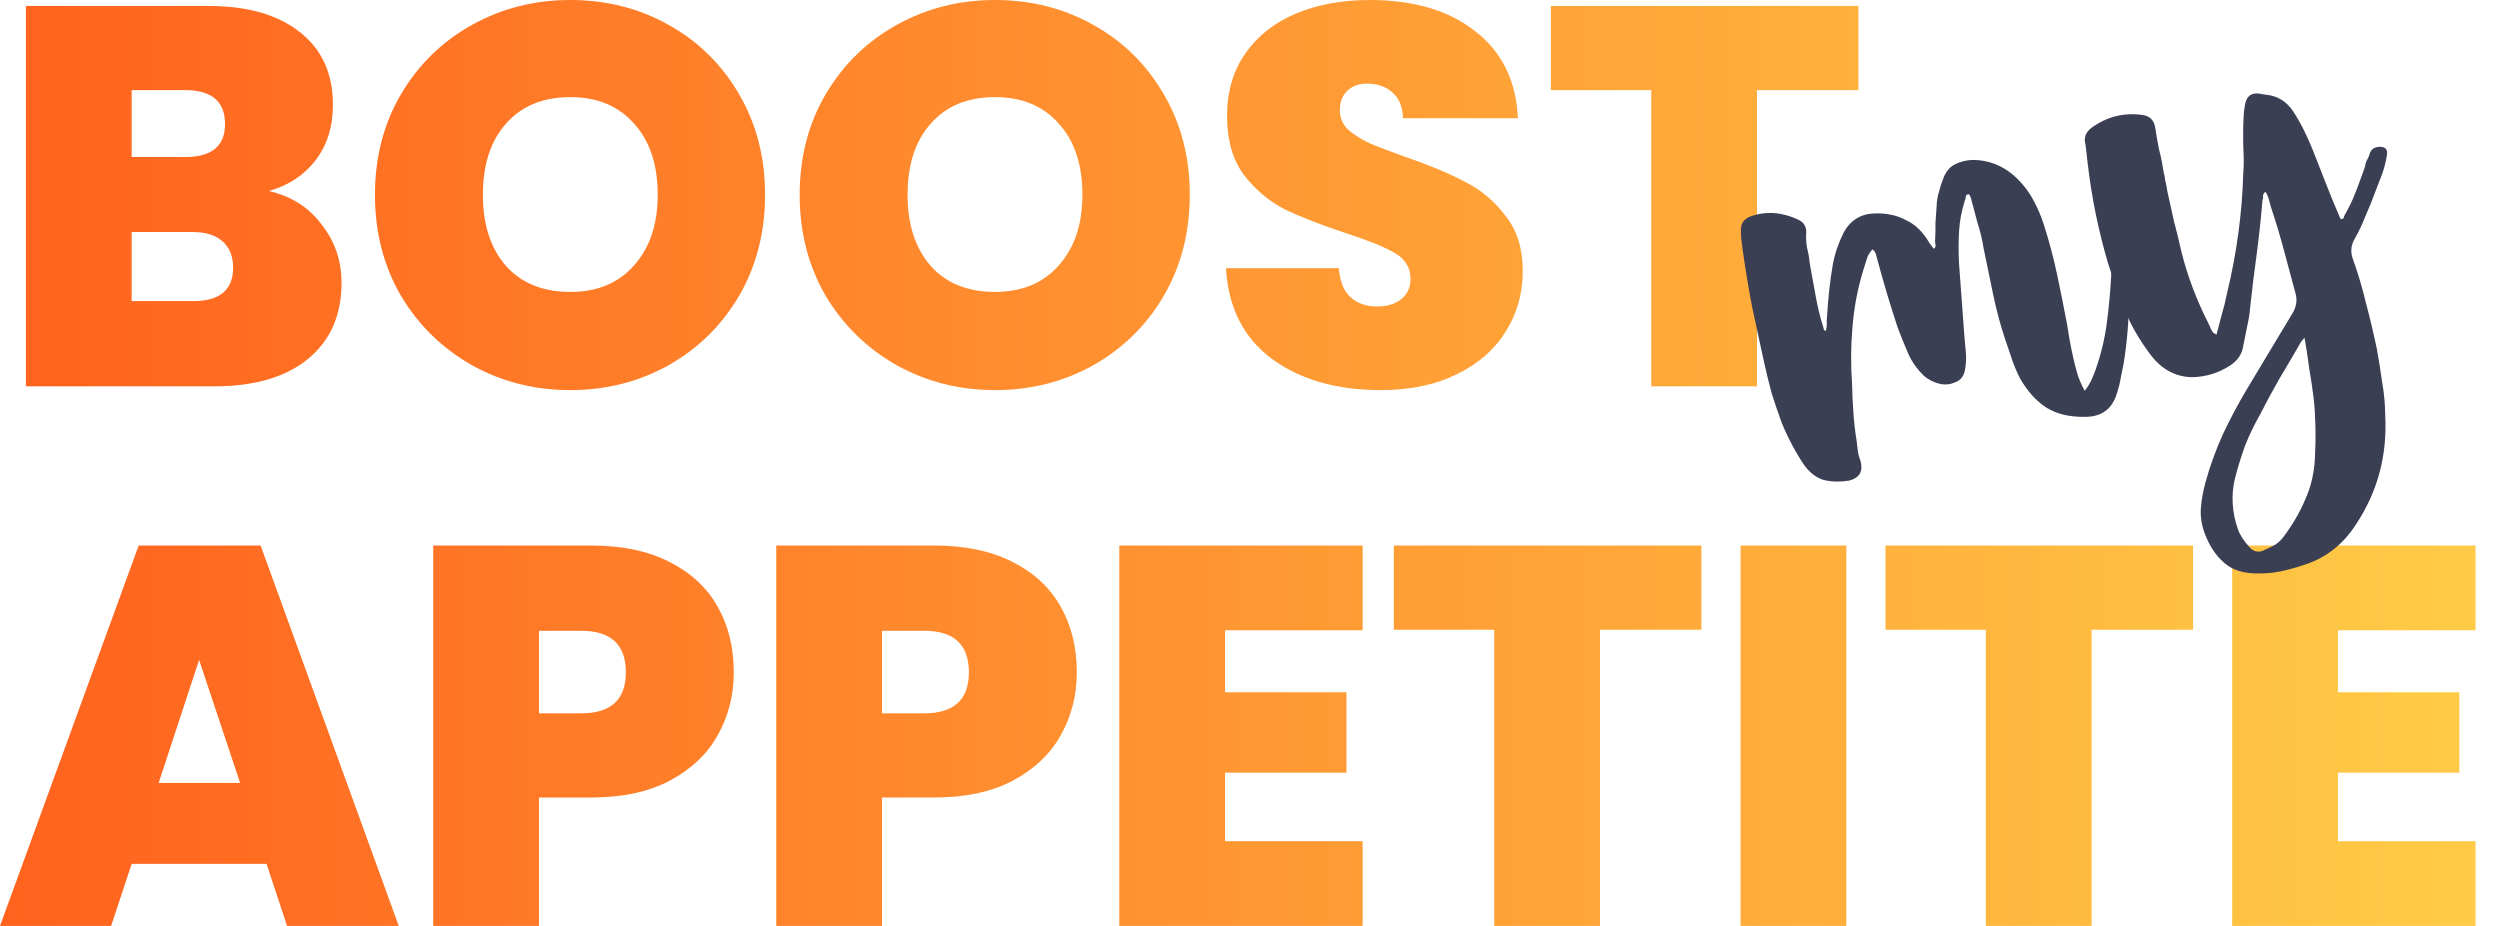
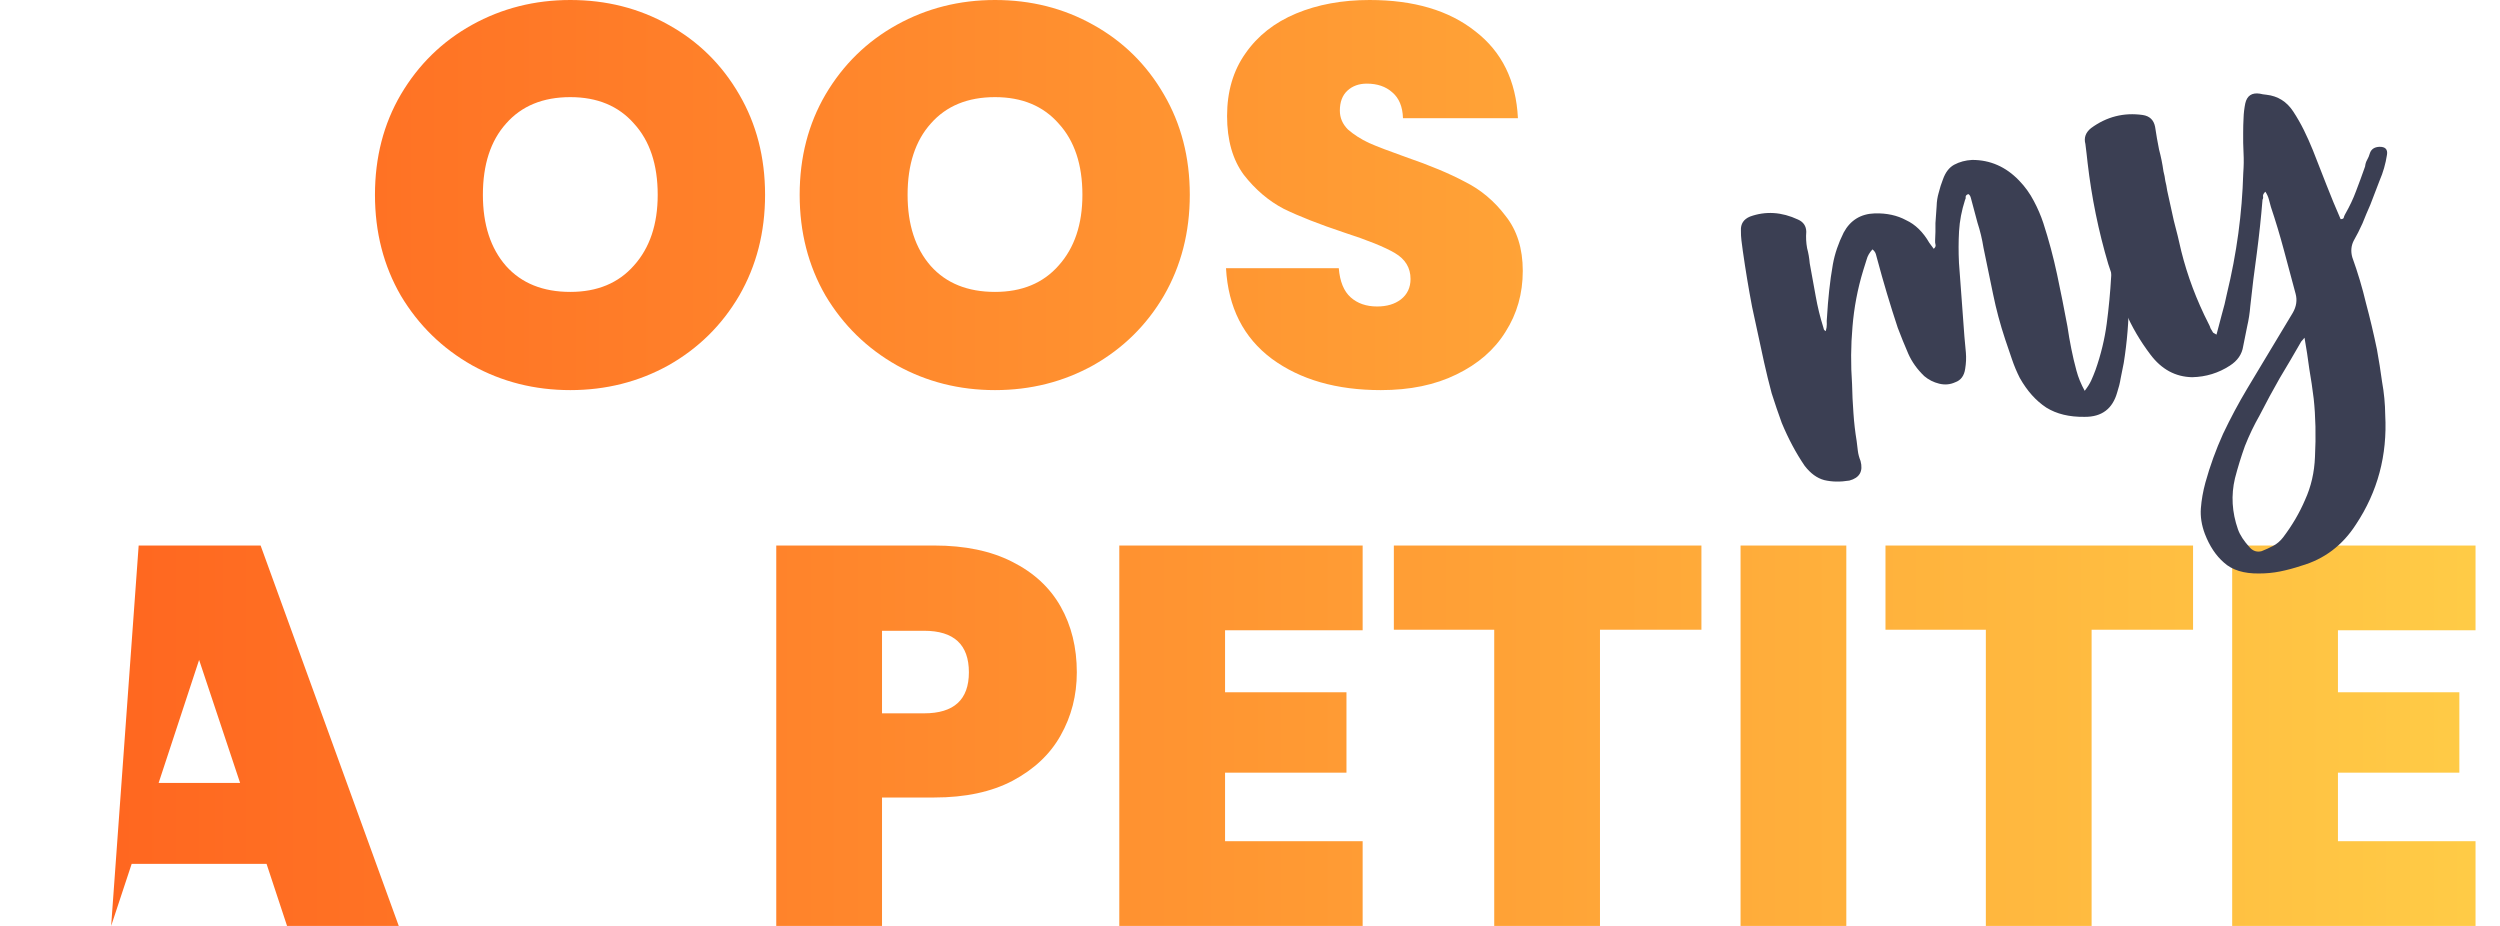
<svg xmlns="http://www.w3.org/2000/svg" width="135" height="50" viewBox="0 0 135 50" fill="none">
-   <path d="M100.356 0.321V4.866H94.879V20.862H89.168V4.866H83.748V0.321H100.356Z" fill="url(#paint0_linear_493_2370)" />
  <path d="M74.567 21.066C72.177 21.066 70.215 20.503 68.681 19.376C67.146 18.23 66.321 16.599 66.204 14.481H72.294C72.352 15.2 72.566 15.725 72.935 16.055C73.304 16.385 73.78 16.55 74.363 16.55C74.887 16.55 75.314 16.424 75.645 16.171C75.994 15.899 76.169 15.53 76.169 15.064C76.169 14.462 75.888 13.996 75.324 13.665C74.761 13.335 73.848 12.966 72.585 12.558C71.245 12.111 70.157 11.684 69.322 11.276C68.506 10.849 67.787 10.237 67.166 9.441C66.564 8.625 66.262 7.566 66.262 6.265C66.262 4.944 66.593 3.817 67.253 2.885C67.914 1.933 68.826 1.214 69.992 0.728C71.157 0.243 72.478 0 73.955 0C76.344 0 78.248 0.563 79.666 1.69C81.103 2.797 81.87 4.361 81.968 6.381H75.761C75.742 5.759 75.548 5.293 75.178 4.982C74.829 4.672 74.372 4.516 73.809 4.516C73.382 4.516 73.032 4.643 72.76 4.895C72.488 5.148 72.352 5.507 72.352 5.973C72.352 6.362 72.498 6.702 72.789 6.993C73.1 7.265 73.479 7.508 73.926 7.721C74.372 7.916 75.033 8.168 75.907 8.479C77.208 8.926 78.277 9.373 79.112 9.819C79.967 10.247 80.695 10.858 81.297 11.655C81.919 12.432 82.23 13.423 82.23 14.627C82.23 15.851 81.919 16.948 81.297 17.919C80.695 18.891 79.811 19.658 78.646 20.221C77.5 20.785 76.14 21.066 74.567 21.066Z" fill="url(#paint1_linear_493_2370)" />
  <path d="M53.73 21.066C51.807 21.066 50.039 20.62 48.427 19.726C46.815 18.813 45.533 17.56 44.581 15.967C43.649 14.355 43.182 12.539 43.182 10.519C43.182 8.498 43.649 6.692 44.581 5.099C45.533 3.487 46.815 2.234 48.427 1.34C50.039 0.447 51.807 0 53.73 0C55.673 0 57.44 0.447 59.033 1.34C60.645 2.234 61.918 3.487 62.85 5.099C63.782 6.692 64.249 8.498 64.249 10.519C64.249 12.539 63.782 14.355 62.85 15.967C61.918 17.56 60.645 18.813 59.033 19.726C57.421 20.62 55.653 21.066 53.73 21.066ZM53.73 15.763C55.187 15.763 56.333 15.287 57.168 14.336C58.023 13.384 58.45 12.111 58.45 10.519C58.45 8.887 58.023 7.605 57.168 6.672C56.333 5.721 55.187 5.245 53.73 5.245C52.254 5.245 51.098 5.721 50.263 6.672C49.428 7.605 49.01 8.887 49.01 10.519C49.01 12.131 49.428 13.413 50.263 14.365C51.098 15.297 52.254 15.763 53.73 15.763Z" fill="url(#paint2_linear_493_2370)" />
  <path d="M30.796 21.066C28.873 21.066 27.105 20.62 25.493 19.726C23.881 18.813 22.599 17.56 21.647 15.967C20.714 14.355 20.248 12.539 20.248 10.519C20.248 8.498 20.714 6.692 21.647 5.099C22.599 3.487 23.881 2.234 25.493 1.34C27.105 0.447 28.873 0 30.796 0C32.738 0 34.506 0.447 36.099 1.34C37.711 2.234 38.983 3.487 39.916 5.099C40.848 6.692 41.314 8.498 41.314 10.519C41.314 12.539 40.848 14.355 39.916 15.967C38.983 17.56 37.711 18.813 36.099 19.726C34.486 20.62 32.719 21.066 30.796 21.066ZM30.796 15.763C32.253 15.763 33.399 15.287 34.234 14.336C35.089 13.384 35.516 12.111 35.516 10.519C35.516 8.887 35.089 7.605 34.234 6.672C33.399 5.721 32.253 5.245 30.796 5.245C29.32 5.245 28.164 5.721 27.328 6.672C26.493 7.605 26.076 8.887 26.076 10.519C26.076 12.131 26.493 13.413 27.328 14.365C28.164 15.297 29.32 15.763 30.796 15.763Z" fill="url(#paint3_linear_493_2370)" />
-   <path d="M14.511 10.315C15.715 10.587 16.667 11.189 17.366 12.121C18.085 13.034 18.444 14.083 18.444 15.268C18.444 17.016 17.842 18.386 16.638 19.376C15.434 20.367 13.744 20.862 11.568 20.862H1.399V0.321H11.248C13.345 0.321 14.987 0.787 16.172 1.719C17.376 2.652 17.978 3.963 17.978 5.653C17.978 6.857 17.658 7.867 17.017 8.683C16.395 9.479 15.56 10.023 14.511 10.315ZM7.11 8.479H9.995C11.432 8.479 12.151 7.887 12.151 6.702C12.151 5.478 11.432 4.866 9.995 4.866H7.11V8.479ZM10.432 16.259C11.869 16.259 12.588 15.656 12.588 14.452C12.588 13.831 12.393 13.355 12.005 13.024C11.636 12.694 11.102 12.529 10.402 12.529H7.11V16.259H10.432Z" fill="url(#paint4_linear_493_2370)" />
  <path d="M126.249 34.033V37.383H132.805V41.725H126.249V45.425H133.679V50H120.538V29.458H133.679V34.033H126.249Z" fill="url(#paint5_linear_493_2370)" />
  <path d="M118.425 29.458V34.004H112.947V50H107.236V34.004H101.816V29.458H118.425Z" fill="url(#paint6_linear_493_2370)" />
  <path d="M99.701 29.458V50H93.99V29.458H99.701Z" fill="url(#paint7_linear_493_2370)" />
  <path d="M91.877 29.458V34.004H86.399V50H80.688V34.004H75.268V29.458H91.877Z" fill="url(#paint8_linear_493_2370)" />
  <path d="M66.153 34.033V37.383H72.709V41.725H66.153V45.425H73.583V50H60.442V29.458H73.583V34.033H66.153Z" fill="url(#paint9_linear_493_2370)" />
  <path d="M58.148 36.305C58.148 37.549 57.856 38.685 57.273 39.715C56.71 40.725 55.846 41.54 54.68 42.162C53.534 42.764 52.126 43.065 50.455 43.065H47.629V50H41.918V29.458H50.455C52.106 29.458 53.505 29.75 54.651 30.332C55.816 30.915 56.691 31.721 57.273 32.751C57.856 33.78 58.148 34.965 58.148 36.305ZM49.902 38.52C51.514 38.52 52.32 37.782 52.32 36.305C52.32 34.81 51.514 34.062 49.902 34.062H47.629V38.52H49.902Z" fill="url(#paint10_linear_493_2370)" />
-   <path d="M39.624 36.305C39.624 37.549 39.332 38.685 38.749 39.715C38.186 40.725 37.322 41.54 36.156 42.162C35.01 42.764 33.602 43.065 31.931 43.065H29.105V50H23.394V29.458H31.931C33.582 29.458 34.981 29.75 36.127 30.332C37.293 30.915 38.167 31.721 38.749 32.751C39.332 33.78 39.624 34.965 39.624 36.305ZM31.378 38.52C32.99 38.52 33.796 37.782 33.796 36.305C33.796 34.81 32.99 34.062 31.378 34.062H29.105V38.52H31.378Z" fill="url(#paint11_linear_493_2370)" />
-   <path d="M14.394 46.649H7.11L6.002 50H0L7.488 29.458H14.073L21.533 50H15.501L14.394 46.649ZM12.966 42.279L10.752 35.635L8.566 42.279H12.966Z" fill="url(#paint12_linear_493_2370)" />
+   <path d="M14.394 46.649H7.11L6.002 50L7.488 29.458H14.073L21.533 50H15.501L14.394 46.649ZM12.966 42.279L10.752 35.635L8.566 42.279H12.966Z" fill="url(#paint12_linear_493_2370)" />
  <path d="M119.691 18.07C119.792 17.679 119.888 17.316 119.978 16.98C120.086 16.614 120.178 16.239 120.255 15.855C120.781 13.689 121.075 11.52 121.136 9.349C121.165 8.977 121.17 8.612 121.151 8.254C121.132 7.896 121.126 7.534 121.131 7.169C121.131 6.883 121.138 6.622 121.152 6.384C121.159 6.123 121.19 5.855 121.245 5.581C121.34 5.166 121.602 4.992 122.031 5.058C122.086 5.07 122.14 5.081 122.195 5.092C122.273 5.097 122.34 5.106 122.394 5.117C123.005 5.187 123.484 5.487 123.832 6.017C124.049 6.348 124.242 6.686 124.412 7.03C124.581 7.374 124.742 7.733 124.894 8.108C125.134 8.719 125.378 9.341 125.626 9.976C125.873 10.611 126.129 11.23 126.394 11.834C126.496 11.833 126.553 11.805 126.564 11.75C126.575 11.695 126.598 11.637 126.633 11.575C126.878 11.146 127.075 10.73 127.224 10.326C127.391 9.892 127.554 9.446 127.715 8.988C127.73 8.854 127.764 8.741 127.817 8.649C127.887 8.526 127.942 8.395 127.981 8.254C128.056 8.053 128.22 7.944 128.473 7.928C128.804 7.917 128.945 8.061 128.897 8.359C128.822 8.847 128.689 9.311 128.498 9.751C128.331 10.186 128.165 10.62 127.998 11.054C127.854 11.378 127.712 11.715 127.574 12.063C127.429 12.387 127.27 12.703 127.094 13.009C126.961 13.279 126.936 13.571 127.021 13.886C127.32 14.715 127.568 15.544 127.764 16.374C127.979 17.173 128.175 18.003 128.354 18.864C128.462 19.458 128.555 20.044 128.632 20.62C128.74 21.214 128.796 21.809 128.802 22.405C128.921 24.58 128.395 26.551 127.222 28.319C126.496 29.449 125.512 30.193 124.27 30.551C123.893 30.678 123.509 30.781 123.118 30.86C122.752 30.932 122.376 30.968 121.99 30.968C121.17 30.98 120.539 30.785 120.097 30.384C119.662 30.008 119.317 29.49 119.063 28.831C118.886 28.359 118.813 27.898 118.847 27.448C118.881 26.998 118.962 26.534 119.092 26.058C119.34 25.161 119.658 24.284 120.046 23.427C120.441 22.594 120.877 21.776 121.357 20.973C121.766 20.292 122.175 19.611 122.584 18.93C122.994 18.249 123.403 17.569 123.812 16.888C124.005 16.551 124.055 16.212 123.965 15.873C123.757 15.098 123.546 14.311 123.332 13.511C123.118 12.712 122.883 11.931 122.627 11.169C122.588 11.024 122.552 10.89 122.52 10.769C122.481 10.624 122.418 10.485 122.331 10.352C122.248 10.427 122.204 10.503 122.2 10.582C122.219 10.655 122.211 10.722 122.176 10.783C122.098 11.739 121.996 12.701 121.869 13.67C121.736 14.614 121.619 15.567 121.516 16.529C121.487 16.901 121.431 17.266 121.347 17.626C121.281 17.955 121.21 18.312 121.132 18.696C121.068 19.129 120.828 19.479 120.411 19.746C119.797 20.145 119.119 20.352 118.378 20.369C117.473 20.352 116.72 19.943 116.12 19.143C115.564 18.41 115.112 17.635 114.764 16.82C114.441 15.998 114.136 15.145 113.847 14.261C113.319 12.482 112.947 10.66 112.731 8.797C112.709 8.621 112.691 8.457 112.676 8.305C112.655 8.129 112.633 7.953 112.612 7.777C112.521 7.438 112.624 7.151 112.921 6.915C113.76 6.301 114.687 6.066 115.703 6.209C116.078 6.264 116.302 6.477 116.375 6.847C116.438 7.271 116.509 7.681 116.589 8.075C116.692 8.462 116.772 8.856 116.828 9.257C116.874 9.426 116.907 9.599 116.928 9.775C116.967 9.92 117.001 10.093 117.029 10.293C117.148 10.833 117.266 11.372 117.385 11.911C117.528 12.444 117.662 12.992 117.787 13.556C118.12 14.895 118.613 16.204 119.264 17.483C119.314 17.574 119.349 17.655 119.368 17.728C119.412 17.794 119.458 17.873 119.508 17.963L119.691 18.07ZM124.444 18.237C124.326 18.373 124.267 18.441 124.267 18.441C123.881 19.115 123.493 19.777 123.101 20.427C122.733 21.071 122.372 21.739 122.018 22.431C121.72 22.953 121.456 23.503 121.226 24.084C121.02 24.659 120.841 25.239 120.689 25.825C120.471 26.74 120.525 27.66 120.85 28.586C120.958 28.894 121.176 29.226 121.502 29.579C121.68 29.765 121.89 29.826 122.13 29.762C122.339 29.68 122.545 29.585 122.748 29.479C122.951 29.373 123.129 29.221 123.283 29.024C123.777 28.373 124.174 27.695 124.474 26.992C124.798 26.282 124.977 25.507 125.009 24.668C125.066 23.536 125.043 22.49 124.94 21.531C124.876 21.003 124.797 20.466 124.702 19.921C124.631 19.368 124.545 18.807 124.444 18.237Z" fill="#3B3F53" />
  <path d="M112.574 21.105C112.727 20.908 112.845 20.721 112.926 20.544C113.007 20.366 113.084 20.177 113.159 19.975C113.451 19.144 113.652 18.311 113.763 17.476C113.874 16.642 113.954 15.789 114.004 14.919C114.069 13.915 114.031 12.861 113.889 11.756C113.894 11.677 113.89 11.614 113.877 11.565C113.857 11.492 113.85 11.417 113.854 11.338C113.837 11.082 113.928 10.941 114.127 10.914C114.362 10.929 114.509 11.045 114.568 11.263C114.71 11.796 114.789 12.281 114.803 12.719C114.91 13.885 114.962 15.039 114.96 16.182C114.957 17.325 114.864 18.466 114.681 19.606C114.626 19.88 114.571 20.155 114.516 20.429C114.478 20.673 114.416 20.923 114.331 21.18C114.082 22.077 113.494 22.52 112.565 22.51C111.745 22.522 111.057 22.355 110.502 22.011C109.94 21.642 109.463 21.108 109.069 20.409C108.906 20.089 108.764 19.75 108.643 19.393C108.522 19.036 108.4 18.68 108.279 18.323C108.01 17.512 107.793 16.7 107.627 15.888C107.454 15.052 107.281 14.215 107.109 13.379C107.033 12.906 106.925 12.454 106.784 12.025C106.667 11.589 106.547 11.14 106.424 10.68C106.398 10.583 106.355 10.517 106.294 10.482C106.198 10.507 106.147 10.56 106.143 10.639C106.156 10.687 106.145 10.742 106.11 10.803C105.928 11.371 105.821 11.932 105.789 12.486C105.757 13.04 105.756 13.611 105.785 14.201C105.834 14.863 105.883 15.524 105.932 16.186C105.98 16.849 106.029 17.51 106.078 18.172C106.101 18.452 106.128 18.743 106.158 19.047C106.181 19.326 106.169 19.615 106.12 19.914C106.067 20.291 105.887 20.534 105.582 20.642C105.307 20.768 105.018 20.793 104.715 20.718C104.412 20.644 104.144 20.508 103.911 20.311C103.53 19.945 103.242 19.542 103.047 19.101C102.845 18.636 102.655 18.168 102.477 17.696C102.074 16.48 101.704 15.242 101.367 13.982C101.341 13.886 101.318 13.801 101.298 13.728C101.272 13.631 101.211 13.544 101.113 13.466C100.953 13.639 100.848 13.823 100.797 14.018C100.74 14.189 100.678 14.388 100.61 14.614C100.309 15.603 100.117 16.615 100.034 17.65C99.945 18.66 99.937 19.688 100.011 20.733C100.021 21.249 100.046 21.775 100.086 22.309C100.12 22.819 100.178 23.323 100.26 23.82C100.281 23.997 100.303 24.172 100.324 24.349C100.346 24.524 100.394 24.706 100.47 24.894C100.619 25.451 100.418 25.803 99.866 25.951C99.373 26.031 98.921 26.023 98.509 25.925C98.121 25.822 97.769 25.565 97.454 25.157C96.989 24.476 96.576 23.704 96.216 22.84C96.018 22.296 95.836 21.76 95.669 21.234C95.52 20.677 95.383 20.116 95.258 19.553C95.04 18.547 94.825 17.553 94.613 16.571C94.425 15.583 94.258 14.576 94.112 13.551C94.085 13.351 94.06 13.162 94.038 12.986C94.017 12.81 94.007 12.631 94.01 12.449C93.991 12.09 94.155 11.839 94.502 11.694C95.347 11.389 96.21 11.444 97.093 11.856C97.385 11.986 97.534 12.206 97.539 12.516C97.515 12.808 97.529 13.102 97.583 13.4C97.655 13.666 97.702 13.939 97.725 14.218C97.833 14.812 97.941 15.407 98.049 16.001C98.15 16.571 98.287 17.131 98.461 17.682C98.474 17.73 98.483 17.767 98.49 17.791C98.496 17.815 98.53 17.845 98.591 17.881C98.631 17.74 98.649 17.619 98.647 17.515C98.639 17.388 98.642 17.257 98.658 17.123C98.685 16.648 98.724 16.17 98.776 15.689C98.827 15.208 98.893 14.736 98.975 14.273C99.079 13.7 99.273 13.129 99.558 12.559C99.919 11.891 100.482 11.545 101.248 11.522C101.886 11.507 102.447 11.629 102.928 11.889C103.427 12.119 103.845 12.527 104.182 13.111C104.218 13.153 104.259 13.208 104.302 13.274C104.339 13.316 104.379 13.37 104.423 13.436C104.506 13.362 104.538 13.289 104.518 13.216C104.499 13.143 104.491 13.067 104.496 12.988C104.514 12.672 104.52 12.359 104.514 12.049C104.532 11.732 104.554 11.428 104.578 11.136C104.585 10.874 104.623 10.63 104.691 10.405C104.753 10.154 104.829 9.913 104.921 9.681C105.053 9.308 105.253 9.047 105.522 8.897C105.814 8.741 106.138 8.654 106.494 8.636C107.471 8.634 108.316 9.005 109.03 9.748C109.35 10.078 109.616 10.448 109.829 10.858C110.035 11.244 110.205 11.64 110.34 12.046C110.634 12.953 110.881 13.874 111.08 14.807C111.278 15.74 111.465 16.677 111.64 17.617C111.702 18.041 111.773 18.451 111.853 18.845C111.926 19.215 112.018 19.605 112.129 20.017C112.226 20.381 112.375 20.743 112.574 21.105Z" fill="#3B3F53" />
  <defs>
    <linearGradient id="paint0_linear_493_2370" x1="-0.037" y1="39.526" x2="133.314" y2="39.526" gradientUnits="userSpaceOnUse">
      <stop stop-color="#FF621E" />
      <stop offset="1" stop-color="#FFCB46" />
    </linearGradient>
    <linearGradient id="paint1_linear_493_2370" x1="-0.037" y1="39.526" x2="133.314" y2="39.526" gradientUnits="userSpaceOnUse">
      <stop stop-color="#FF621E" />
      <stop offset="1" stop-color="#FFCB46" />
    </linearGradient>
    <linearGradient id="paint2_linear_493_2370" x1="-0.037" y1="39.526" x2="133.314" y2="39.526" gradientUnits="userSpaceOnUse">
      <stop stop-color="#FF621E" />
      <stop offset="1" stop-color="#FFCB46" />
    </linearGradient>
    <linearGradient id="paint3_linear_493_2370" x1="-0.037" y1="39.526" x2="133.314" y2="39.526" gradientUnits="userSpaceOnUse">
      <stop stop-color="#FF621E" />
      <stop offset="1" stop-color="#FFCB46" />
    </linearGradient>
    <linearGradient id="paint4_linear_493_2370" x1="-0.037" y1="39.526" x2="133.314" y2="39.526" gradientUnits="userSpaceOnUse">
      <stop stop-color="#FF621E" />
      <stop offset="1" stop-color="#FFCB46" />
    </linearGradient>
    <linearGradient id="paint5_linear_493_2370" x1="-0.037" y1="39.526" x2="133.314" y2="39.526" gradientUnits="userSpaceOnUse">
      <stop stop-color="#FF621E" />
      <stop offset="1" stop-color="#FFCB46" />
    </linearGradient>
    <linearGradient id="paint6_linear_493_2370" x1="-0.037" y1="39.526" x2="133.314" y2="39.526" gradientUnits="userSpaceOnUse">
      <stop stop-color="#FF621E" />
      <stop offset="1" stop-color="#FFCB46" />
    </linearGradient>
    <linearGradient id="paint7_linear_493_2370" x1="-0.037" y1="39.526" x2="133.314" y2="39.526" gradientUnits="userSpaceOnUse">
      <stop stop-color="#FF621E" />
      <stop offset="1" stop-color="#FFCB46" />
    </linearGradient>
    <linearGradient id="paint8_linear_493_2370" x1="-0.037" y1="39.526" x2="133.314" y2="39.526" gradientUnits="userSpaceOnUse">
      <stop stop-color="#FF621E" />
      <stop offset="1" stop-color="#FFCB46" />
    </linearGradient>
    <linearGradient id="paint9_linear_493_2370" x1="-0.037" y1="39.526" x2="133.314" y2="39.526" gradientUnits="userSpaceOnUse">
      <stop stop-color="#FF621E" />
      <stop offset="1" stop-color="#FFCB46" />
    </linearGradient>
    <linearGradient id="paint10_linear_493_2370" x1="-0.037" y1="39.526" x2="133.314" y2="39.526" gradientUnits="userSpaceOnUse">
      <stop stop-color="#FF621E" />
      <stop offset="1" stop-color="#FFCB46" />
    </linearGradient>
    <linearGradient id="paint11_linear_493_2370" x1="-0.037" y1="39.526" x2="133.314" y2="39.526" gradientUnits="userSpaceOnUse">
      <stop stop-color="#FF621E" />
      <stop offset="1" stop-color="#FFCB46" />
    </linearGradient>
    <linearGradient id="paint12_linear_493_2370" x1="-0.037" y1="39.526" x2="133.314" y2="39.526" gradientUnits="userSpaceOnUse">
      <stop stop-color="#FF621E" />
      <stop offset="1" stop-color="#FFCB46" />
    </linearGradient>
  </defs>
</svg>